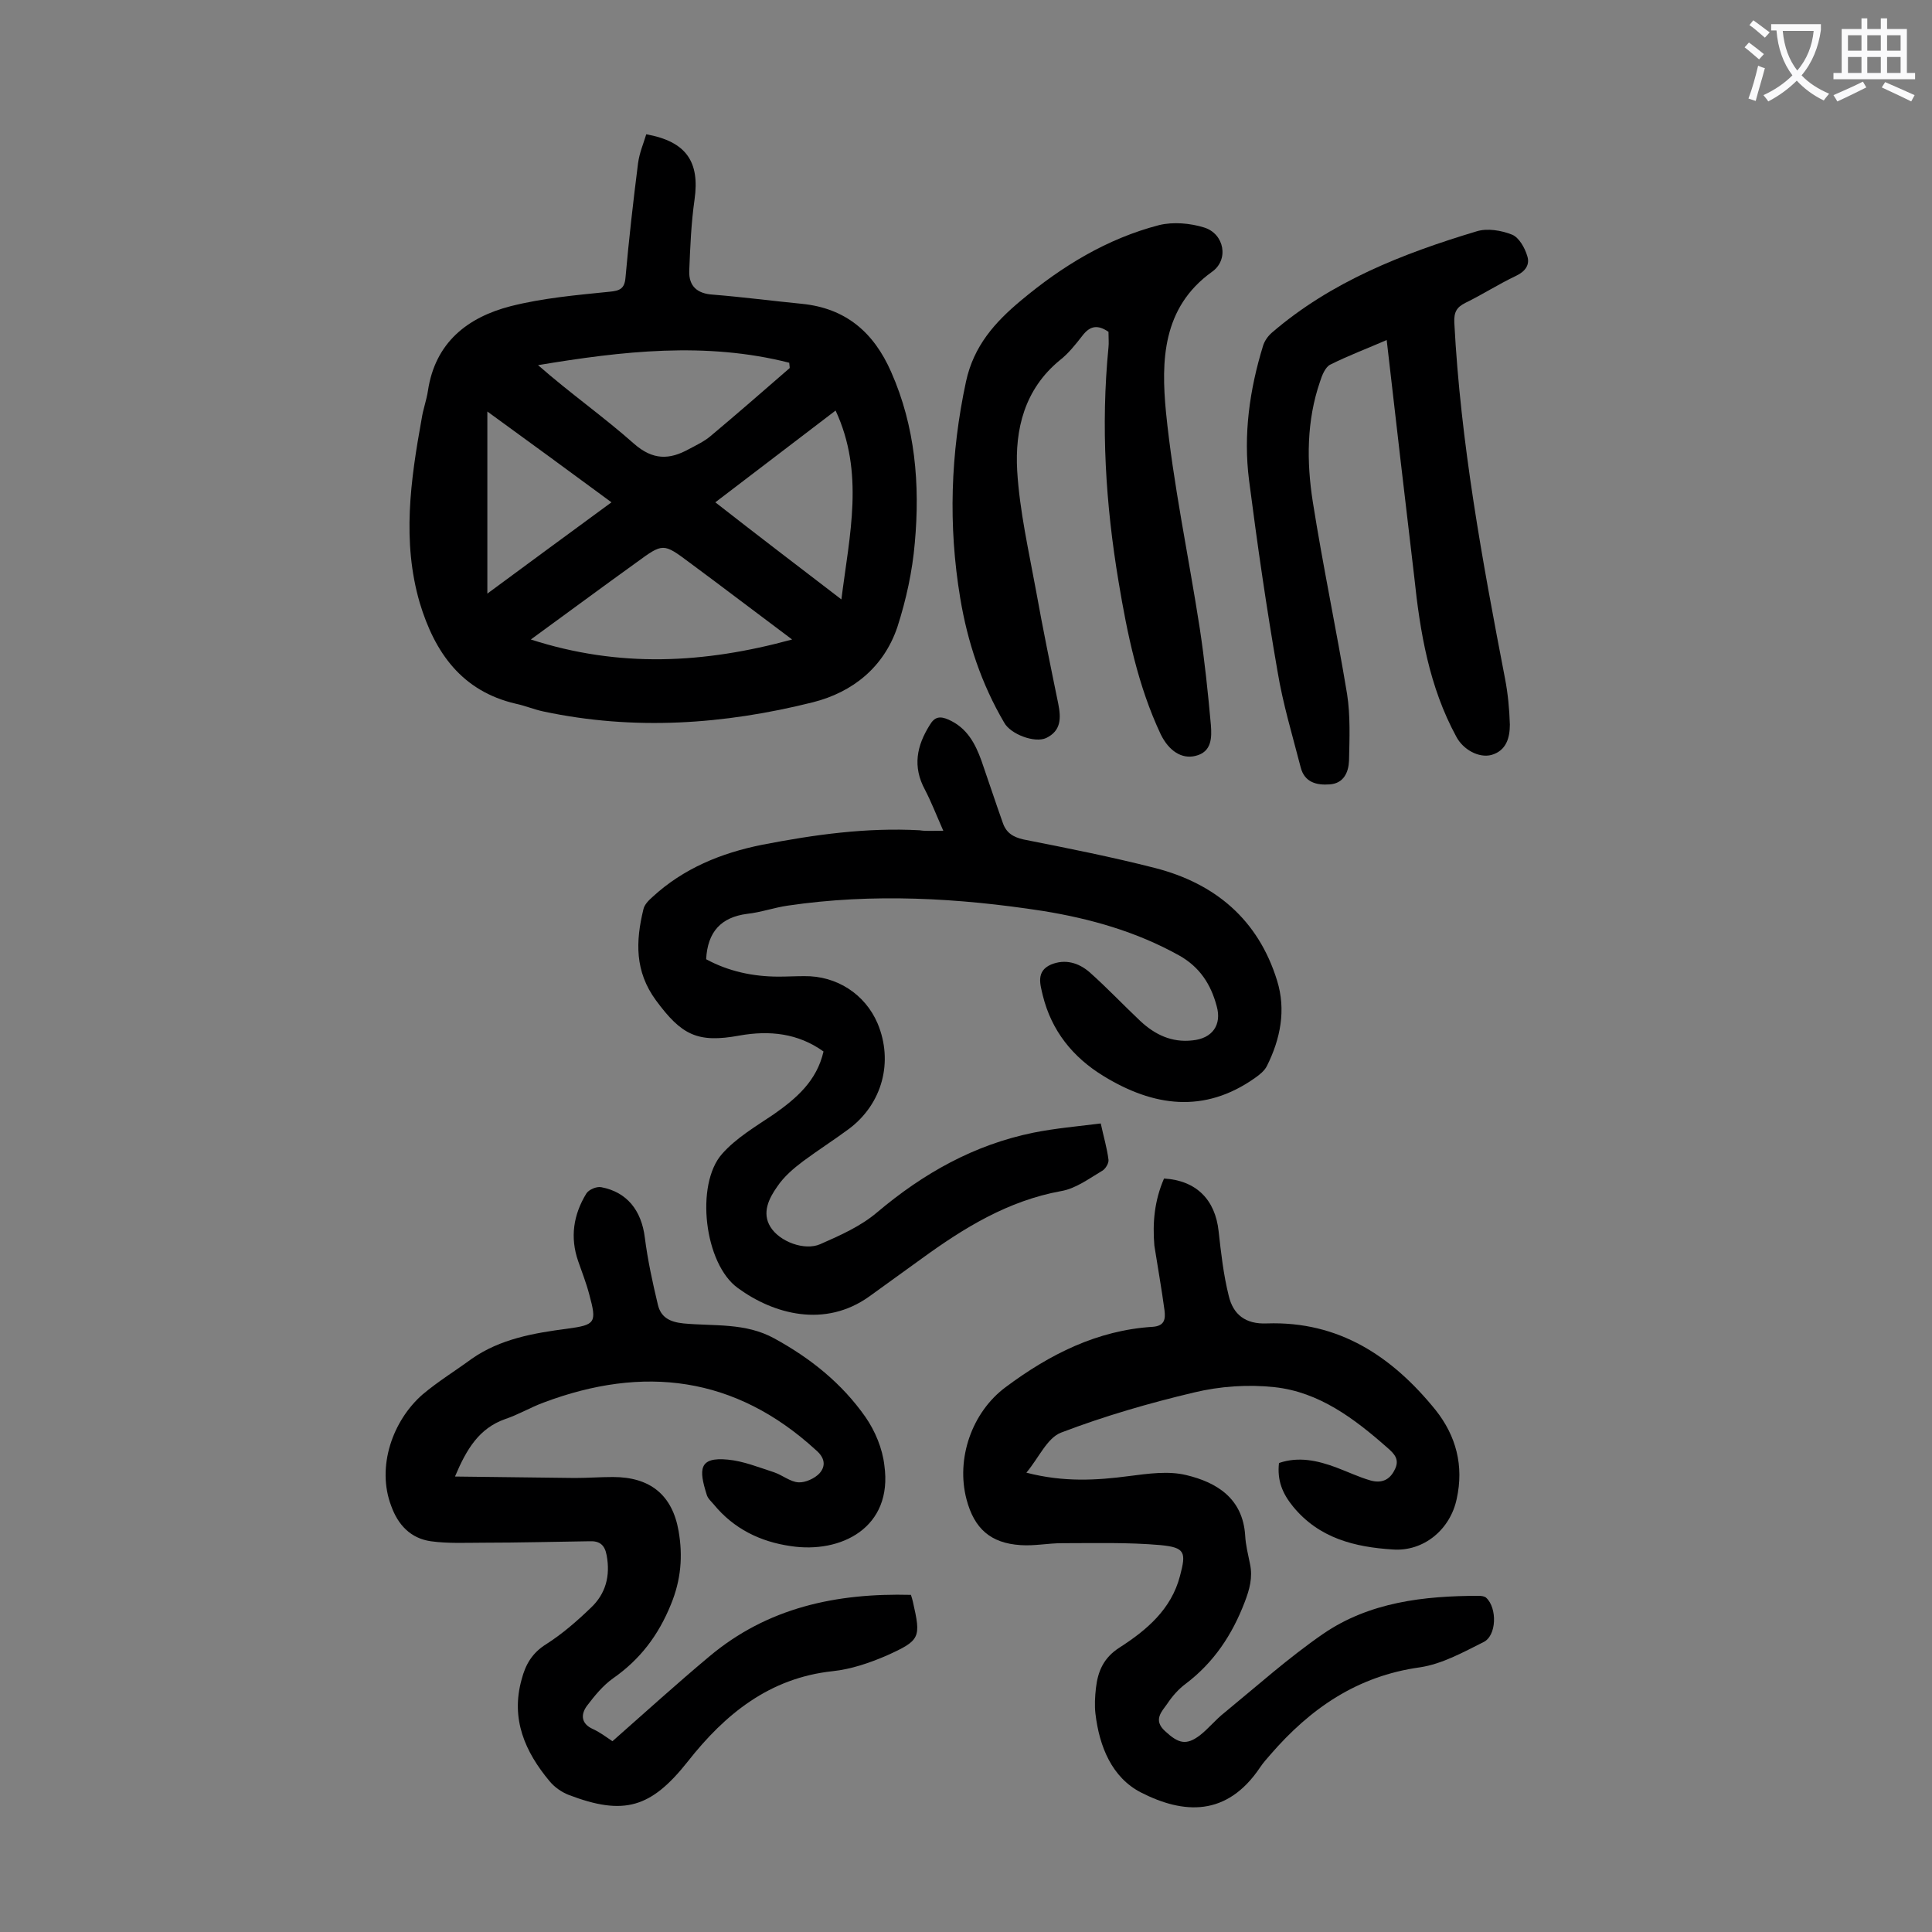
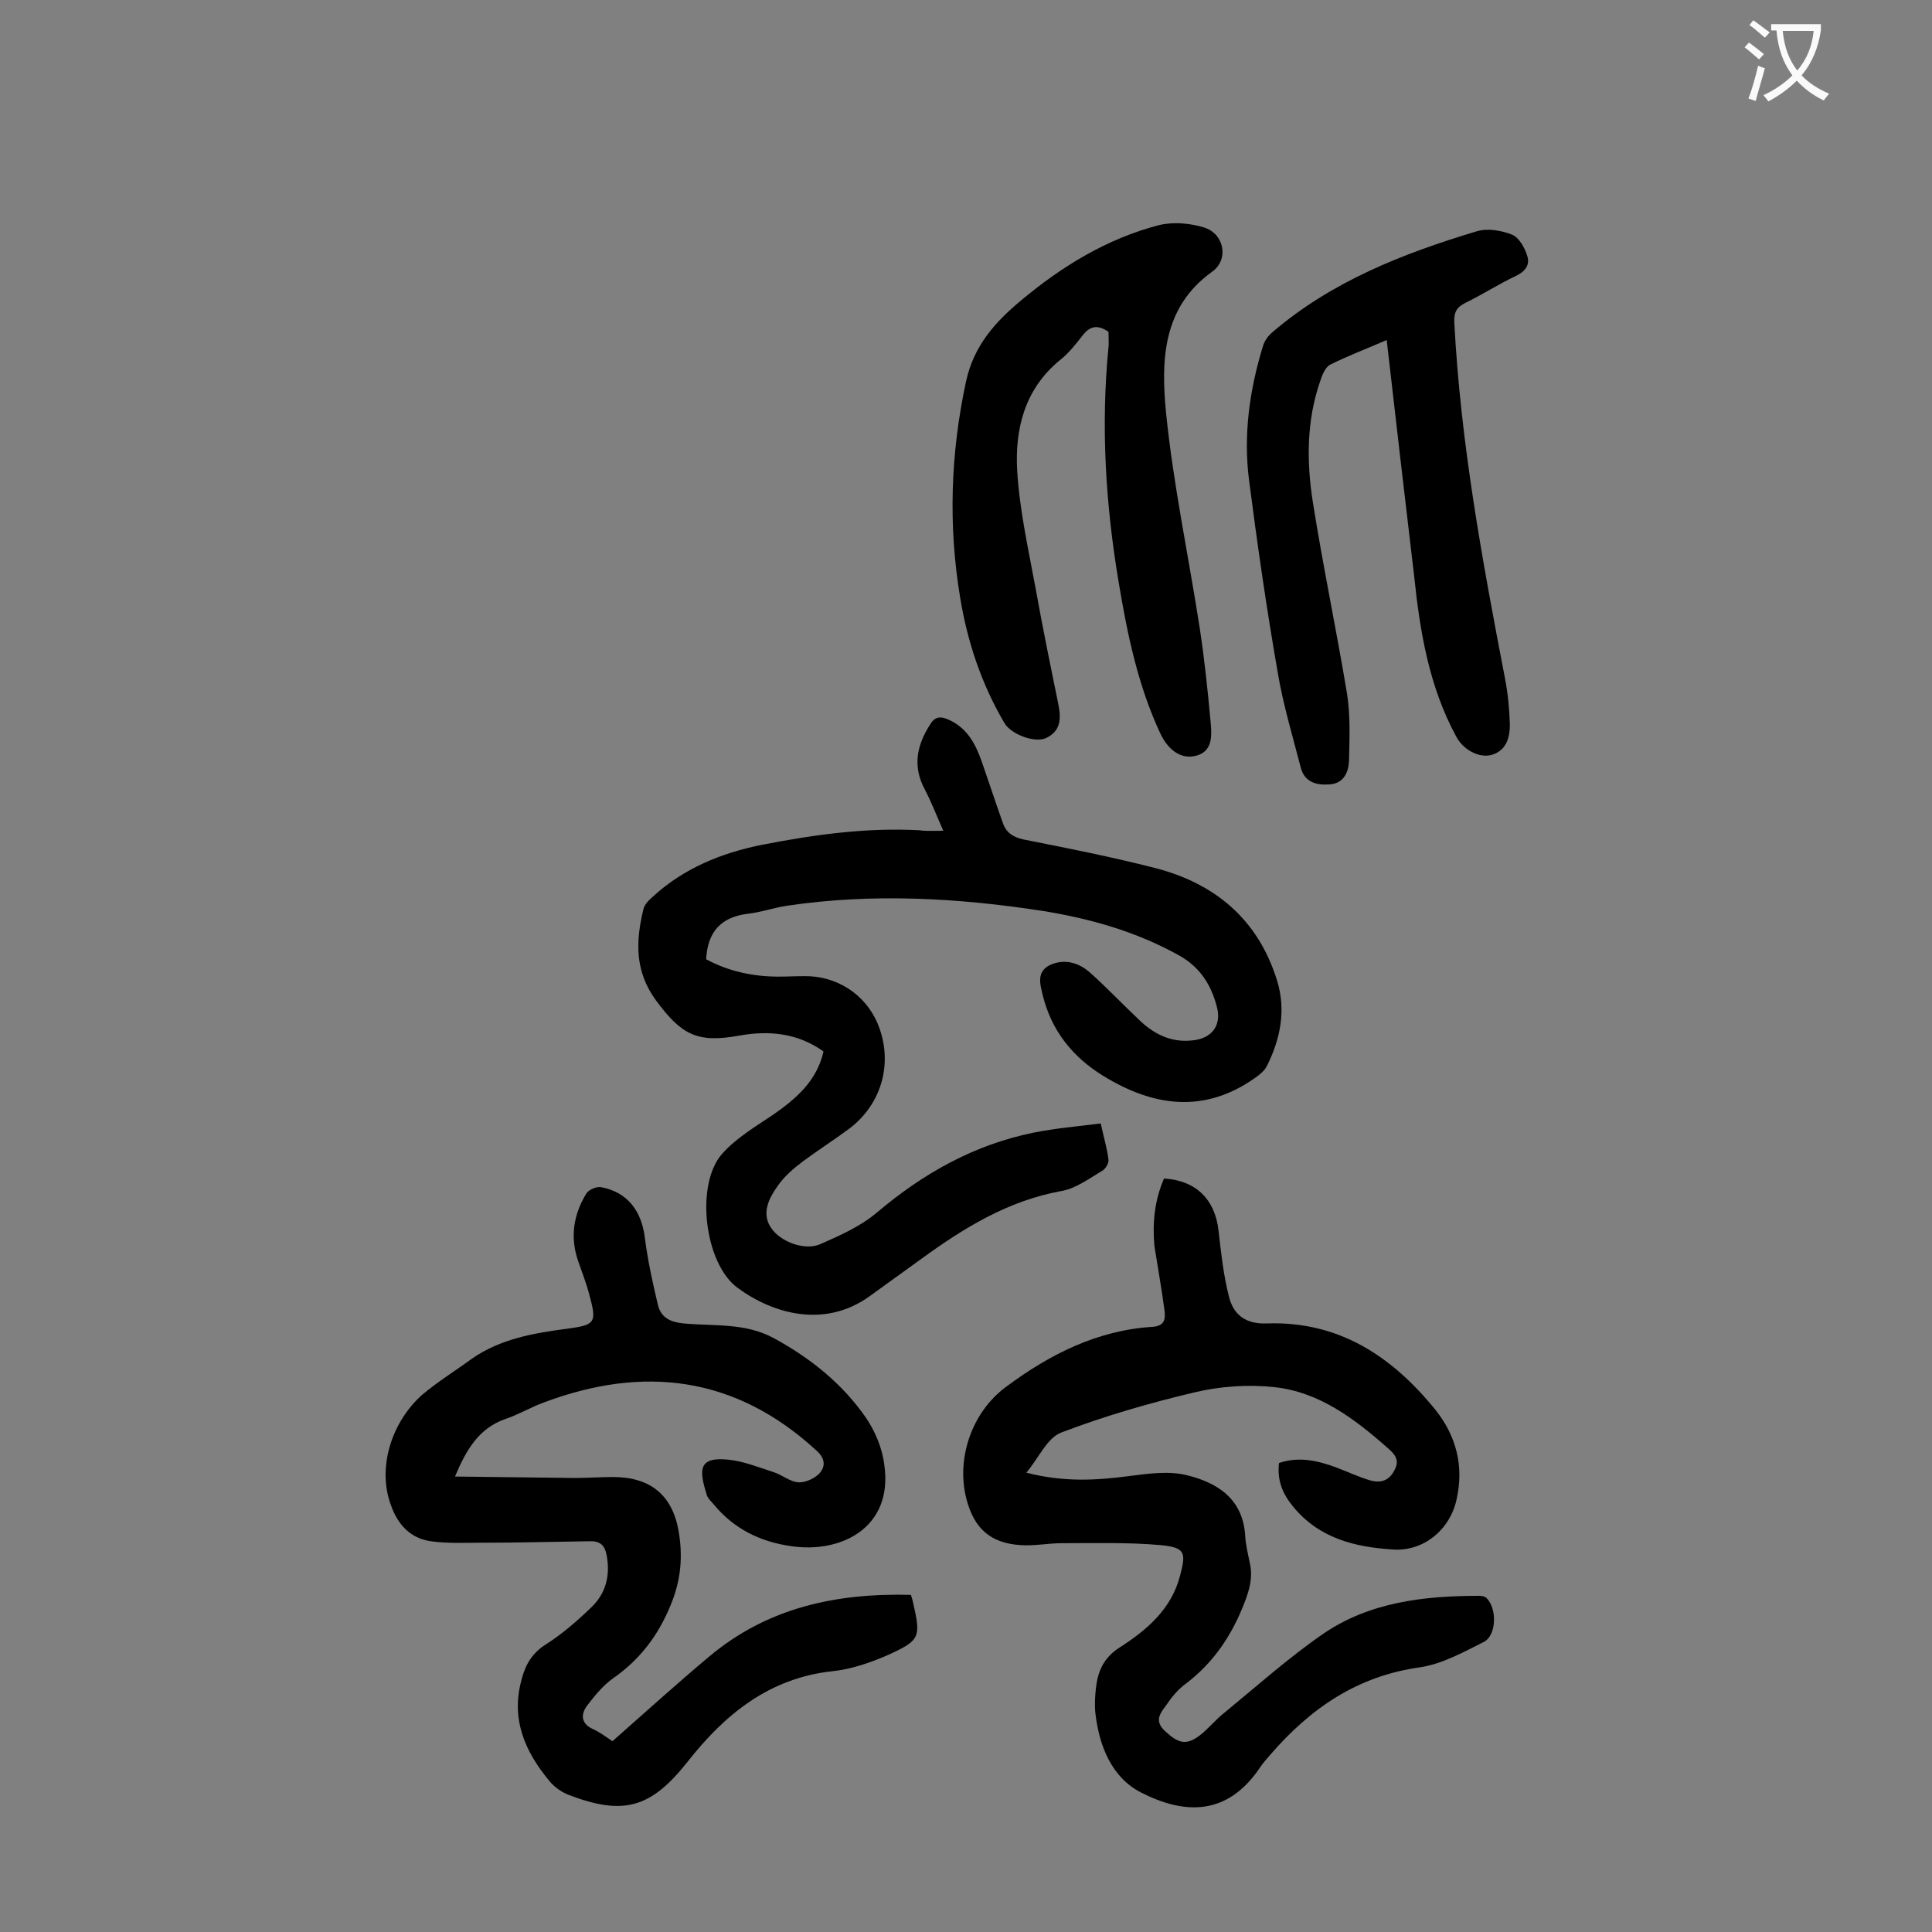
<svg xmlns="http://www.w3.org/2000/svg" enable-background="new 0 0 400 400" viewBox="0 0 400 400">
  <rect x="0" y="0" width="400" height="400" fill="#808080" stroke="none" />
  <g fill="#000001">
-     <path d="m133.8 27.8c8.3 1.5 11.1 5.7 10 13.5-.7 4.9-.9 9.8-1.1 14.8-.1 3.1 1.6 4.7 4.9 4.9 6.2.5 12.3 1.3 18.4 1.9 9.1.9 14.9 5.9 18.5 14.1 5 11.3 6 23.3 4.9 35.4-.5 5.9-1.8 11.8-3.6 17.4-2.8 8.3-9.2 13.5-17.5 15.6-18.4 4.6-37 5.9-55.8 1.9-1.9-.4-3.8-1.2-5.7-1.6-11.2-2.6-16.8-10.6-19.9-20.9-3.7-12.7-1.9-25.4.4-38.1.3-2 1-3.8 1.3-5.8 1.5-10 8.2-15.2 17.1-17.5 6.7-1.7 13.6-2.3 20.5-3 2.1-.2 3.1-.6 3.3-2.9.7-7.9 1.6-15.8 2.6-23.7.3-2.2 1.1-4 1.7-6zm-23.9 104.6c18.3 5.9 35.8 5 54.1 0-7.5-5.6-14.3-10.8-21.2-15.9-5.5-4.1-5.5-4.1-11.1 0-7.1 5.1-14.1 10.3-21.8 15.9zm53.6-56.2c0-.4-.1-.8-.1-1.1-17.3-4.4-34.6-2.4-52 .5 6.6 5.8 13.6 10.7 19.9 16.3 3.9 3.4 7.3 3.3 11.3 1.1 1.5-.8 3.2-1.6 4.5-2.7 5.6-4.7 11-9.4 16.4-14.1zm-15.4 27.8c8.7 6.8 17.1 13.2 26.1 20.1 1.7-13.5 4.8-26.2-1.2-39.1-8.4 6.4-16.5 12.6-24.9 19zm-47.2 18.9c8.8-6.5 17.1-12.6 25.7-18.9-8.7-6.4-17-12.5-25.7-18.8z" />
    <path d="m195.3 172c-1.5-3.4-2.5-6-3.8-8.5-2.6-4.8-1.7-9.1 1-13.4 1-1.7 2.1-1.9 3.9-1.1 3.8 1.7 5.5 4.9 6.8 8.5 1.5 4.3 2.9 8.6 4.4 12.8.7 2.1 2.1 3 4.3 3.5 9.1 1.8 18.2 3.6 27.2 5.9 12.5 3.2 21.4 10.7 25.3 23.3 1.9 6.1.7 12.1-2.1 17.7-.5 1-1.5 1.8-2.5 2.5-10.5 7.4-21 5.9-31.3-.4-6.4-3.9-10.8-9.4-12.6-16.7-.5-2.2-1.5-5 1.7-6.4 2.9-1.2 5.7-.4 8 1.6 3.6 3.2 7 6.8 10.5 10.1 3 2.8 6.5 4.5 10.8 4 4.1-.4 6.1-3.2 5-7.1-1.2-4.5-3.5-8.1-7.8-10.5-8.8-4.9-18.3-7.6-28.2-9.2-17.5-2.7-35.2-3.7-52.8-1.1-2.8.4-5.6 1.4-8.4 1.7-5.4.7-8.2 3.7-8.5 9.4 4.6 2.5 9.7 3.6 15 3.6 1.8 0 3.5-.1 5.3-.1 6.7-.1 12.6 3.7 15.2 9.8 3.3 7.9 1 16.6-5.9 21.8-3.1 2.3-6.4 4.4-9.5 6.7-2 1.5-4 3.2-5.4 5.3-1.7 2.4-3.2 5.4-1.4 8.3 1.9 3.1 7.1 5 10.3 3.6 4.1-1.8 8.4-3.7 11.8-6.6 9.6-8.1 20.1-14 32.4-16.5 4.5-.9 9.1-1.3 13.9-1.9.6 2.8 1.3 5.1 1.6 7.5.1.7-.6 1.9-1.3 2.3-2.7 1.6-5.5 3.7-8.5 4.2-11 2-20.1 7.6-28.9 14-3.6 2.6-7.2 5.2-10.8 7.8-9.2 6.6-19.8 3.7-27.2-1.7-7-5-8.9-21.5-3.3-27.8 2.9-3.3 7-5.7 10.7-8.2 4.7-3.3 8.9-6.9 10.3-13-5.3-3.8-11.2-4.4-17.4-3.3-8.7 1.6-12-.1-17.3-7.3-4.4-6-4.2-12.2-2.6-18.8.2-1 1.1-1.9 1.9-2.6 6.4-5.9 14.2-9.1 22.7-10.8 10.8-2.1 21.6-3.6 32.6-3 1.2.2 2.5.1 4.9.1z" />
    <path d="m94.2 305.7c8.5.1 16.7.2 24.8.3 2.6 0 5.3-.2 7.9-.2 7.7 0 12.3 3.7 13.6 11.2.9 5.2.5 10.1-1.6 15.2-2.6 6.4-6.4 11.4-12 15.3-2.1 1.5-3.8 3.6-5.4 5.7-1.3 1.8-1.2 3.7 1.3 4.8 1.5.7 2.8 1.7 4 2.5 6.7-5.9 13.3-11.9 20-17.5 12.1-10.2 26.4-13.2 41.8-12.8.2.6.3 1 .4 1.4 1.7 7.5 1.6 8-5.5 11.2-3.5 1.5-7.3 2.8-11.1 3.2-13.1 1.4-22.3 8.9-30 18.7-7.6 9.6-13.2 11.3-24.7 6.9-1.5-.6-2.9-1.6-3.9-2.8-5.1-6.1-8.1-12.9-5.8-21.1.8-3.1 2.2-5.5 5.1-7.3 3.3-2.1 6.4-4.8 9.2-7.5 3.1-2.9 4.1-6.6 3.3-10.9-.4-2.2-1.5-3-3.6-2.9-7.3.1-14.6.3-21.9.3-3.6 0-7.3.2-10.9-.3-4.2-.6-6.8-3.4-8.2-7.3-3.1-8.1.3-17.7 6.5-23.1 3.2-2.7 6.8-4.9 10.2-7.4 5.9-4.1 12.8-5.3 19.7-6.2 5.9-.8 6.2-1.2 4.6-7.1-.6-2.3-1.5-4.6-2.3-6.9-1.7-4.9-1-9.6 1.7-14 .5-.8 2.1-1.5 3.1-1.3 5.3 1 8.3 4.8 9 10.4.6 4.7 1.6 9.3 2.7 13.9.6 2.6 2.4 3.6 5.3 3.9 6.3.6 12.8-.2 18.8 3.1 7.5 4.1 14 9.3 18.9 16.3 2 2.9 3.5 6.5 3.9 10 1.8 12.9-9 18.3-19.4 16.7-6.3-.9-11.8-3.6-15.9-8.6-.6-.7-1.3-1.3-1.5-2.1-1.6-5.1-1.7-7.8 4.4-7.2 3.2.3 6.4 1.6 9.5 2.6 1.8.6 3.4 2 5.1 2.1 1.4.1 3.4-.8 4.4-1.9 1.3-1.5 1.1-3.2-.8-4.8-16.7-15.3-35.7-17.6-56.4-9.8-2.7 1-5.2 2.5-7.9 3.4-5.4 1.9-8 6.2-10.4 11.9z" />
    <path d="m241 244c6.7.4 10.6 4.4 11.3 10.9.5 4.5 1 9 2.1 13.4.9 3.8 3.4 5.9 7.9 5.7 14.9-.5 25.9 6.8 34.9 17.9 4.3 5.4 5.9 11.6 4.4 18.4-1.3 6.3-6.8 11-13.3 10.5-7.8-.5-15.2-2.3-20.6-8.9-2.2-2.7-3.3-5.4-2.9-9 4.1-1.4 8-.5 11.8.9 2.4.9 4.7 2 7.1 2.7 2.1.6 3.9.1 5-2.1 1.2-2.2 0-3.4-1.5-4.7-6.8-6-14.1-11.5-23.3-12.5-5.5-.6-11.3-.2-16.7 1.1-9.3 2.2-18.6 4.9-27.5 8.3-2.9 1.1-4.6 5.2-7.2 8.3 7.7 2 14.5 1.6 21.3.7 3.9-.5 8.1-1.1 11.8-.2 6.3 1.5 11.7 4.8 12.2 12.5.1 2 .6 3.9 1 5.9.6 2.8-.1 5.3-1.1 7.9-2.6 6.8-6.4 12.5-12.2 16.9-1.5 1.1-2.8 2.6-3.8 4.1-1.2 1.7-3 3.4-.5 5.7 2.8 2.6 4.4 3 7.2.9 1.8-1.4 3.3-3.3 5.1-4.7 6.7-5.5 13.3-11.4 20.4-16.3 9.6-6.6 20.9-7.9 32.3-7.9.5 0 1.2.1 1.5.4 2.3 2.1 2.2 7.9-.6 9.2-4.2 2.1-8.5 4.5-13.1 5.2-13 1.8-22.7 8.5-31 18.1-.7.8-1.5 1.7-2.1 2.6-6.9 10.3-15.9 9.7-24.7 5.2-6-3.1-8.6-9.5-9.4-16.3-.2-1.7-.1-3.5.1-5.3.4-3.5 1.6-6.3 4.9-8.4 5.6-3.6 10.7-7.9 12.5-14.8 1.3-4.9 1.1-5.9-4-6.4-6.8-.6-13.6-.4-20.4-.4-2.9 0-5.7.6-8.6.4-6.2-.4-9.6-3.4-11.2-9.5-2.2-8.4 1.1-18 8.1-23.2 9.1-6.8 19-11.8 30.5-12.5 2.5-.2 2.6-1.7 2.4-3.4-.6-4.5-1.4-8.9-2.1-13.4-.4-4.7 0-9.3 2-13.9z" />
    <path d="m287.1 70.4c-3.9 1.7-7.9 3.2-11.7 5.1-1 .5-1.7 2.2-2.1 3.5-2.8 8.1-2.8 16.6-1.5 24.9 2.1 13.3 4.9 26.5 7.1 39.8.7 4.5.5 9.2.4 13.8-.1 2.4-1.1 4.7-4 4.9-2.7.2-5.2-.4-6-3.5-1.7-6.6-3.7-13.2-4.8-19.9-2.3-13.2-4.2-26.4-5.9-39.6-1.2-9.4.1-18.7 2.9-27.8.3-1 1-2 1.8-2.7 12.3-10.6 27.1-16.4 42.4-21 2.2-.7 5.2-.2 7.4.7 1.4.6 2.6 2.7 3.1 4.4.6 1.8-.4 3.2-2.3 4.1-3.6 1.7-7 3.9-10.5 5.6-1.8.9-2.4 1.9-2.3 4.1 1.3 24.9 5.8 49.3 10.5 73.7.6 3.1.9 6.3 1 9.5 0 2.7-.7 5.4-3.8 6.3-2.6.7-5.9-1.1-7.3-3.8-5.6-10.3-7.5-21.6-8.7-33.1-1.9-16.1-3.8-32.3-5.7-49z" />
    <path d="m229.5 68.7c-2.2-1.5-3.8-1.3-5.4.8-1.4 1.8-2.9 3.7-4.7 5.1-7.3 6-9.3 14.3-8.8 22.9.5 8.3 2.4 16.6 3.9 24.8 1.4 7.8 3 15.6 4.6 23.4.6 3 .6 5.6-2.5 7.1-2.4 1.1-7.4-.8-8.7-3.2-4.7-8-7.6-16.7-9.1-25.8-2.5-15-2-29.9 1.2-44.8 1.6-7.4 6-12.3 11.4-16.8 8.5-7.1 17.8-12.8 28.6-15.6 2.9-.7 6.4-.4 9.3.5 4.2 1.3 5.2 6.7 1.6 9.2-10.3 7.4-10.5 18.5-9.5 29 1.5 15 4.7 29.9 7 44.8 1 6.6 1.7 13.3 2.3 20 .2 2.6.2 5.6-3.2 6.4-2.8.7-5.5-1-7.2-4.5-4.7-10-6.9-20.7-8.7-31.5-2.7-16.1-3.7-32.3-2.1-48.6.1-.8 0-2.1 0-3.2z" />
  </g>
  <path d="m362.1 8.8c1.1.8 2.1 1.6 3.1 2.4l-1 1.1c-1.3-1.1-2.3-2-3-2.5zm1.9 4.8c.5.2.9.4 1.4.5-.6 2.3-1.3 4.5-1.9 6.8l-1.5-.5c.8-2.1 1.4-4.3 2-6.8zm-1-9.4c1.3.9 2.4 1.8 3.4 2.5l-1 1.1c-1.4-1.2-2.4-2.1-3.2-2.6zm3.7 2.2v-1.4h10.3v1.2c-.5 3.6-1.8 6.8-4 9.4 1.5 1.6 3.4 2.8 5.7 3.8-.3.4-.7.8-1.1 1.4-2.3-1.1-4.1-2.5-5.6-4.1-1.6 1.6-3.6 3.1-5.9 4.3-.3-.5-.7-.9-1-1.3 2.4-1.1 4.4-2.5 6-4.1-1.9-2.5-3-5.6-3.3-9.3h-1.1zm8.8 0h-6.4c.3 3.3 1.3 6 3 8.2 2-2.3 3.1-5.1 3.4-8.2z" fill="#fafafb" />
-   <path d="m385.3 3.8h1.3v2.2h2.8v-2.2h1.3v2.2h4.1v9.1h1.7v1.3h-16.9v-1.3h1.7v-9.1h4.1v-2.2zm.4 13.1.7 1.2c-1.8.9-3.8 1.9-6 2.9-.2-.4-.5-.8-.8-1.3 2.3-1 4.3-1.9 6.1-2.8zm-3.1-6.4h2.8v-3.2h-2.8zm0 4.6h2.8v-3.3h-2.8zm4-4.6h2.8v-3.2h-2.8zm0 4.6h2.8v-3.3h-2.8zm3.7 1.9c2.1.9 4.1 1.8 6.1 2.7l-.7 1.3c-2.2-1.1-4.2-2-6.1-2.9zm3.2-9.7h-2.8v3.2h2.8zm-2.8 7.8h2.8v-3.3h-2.8z" fill="#fafafb" />
</svg>